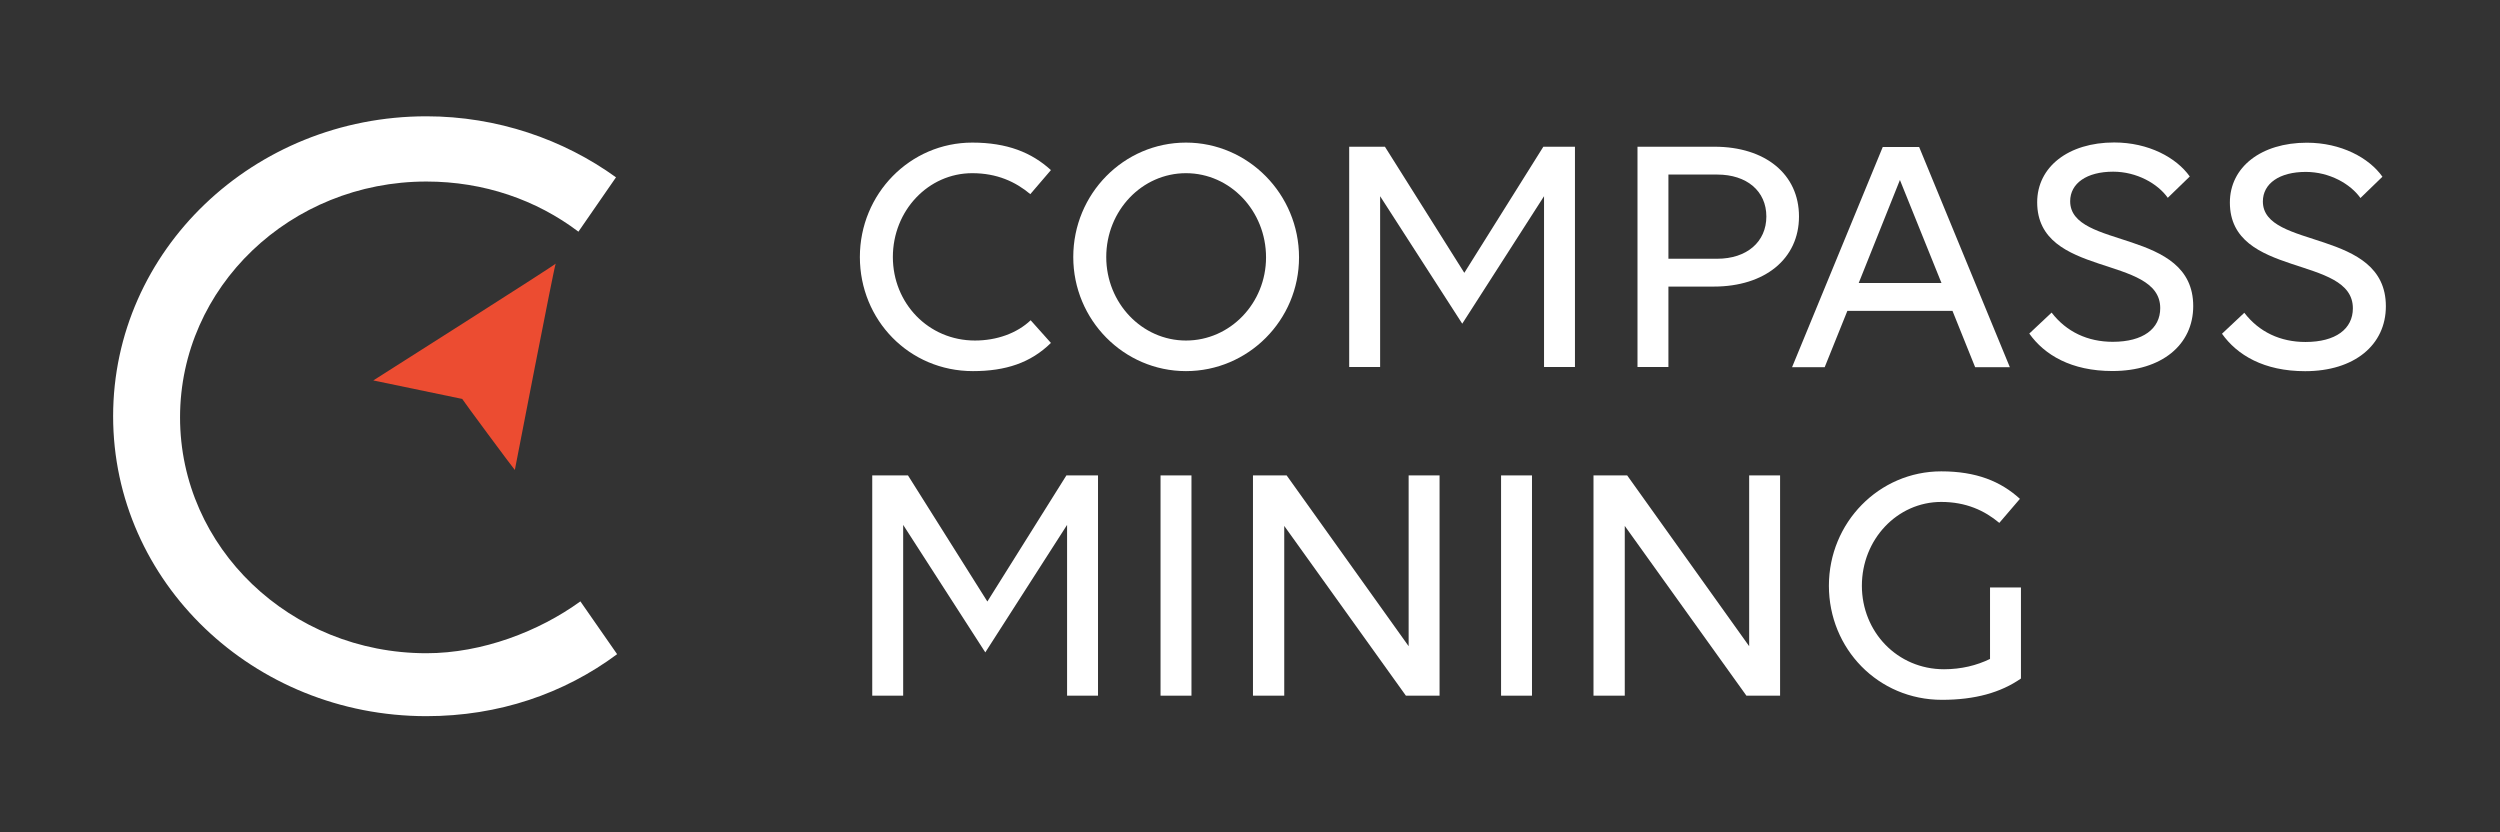
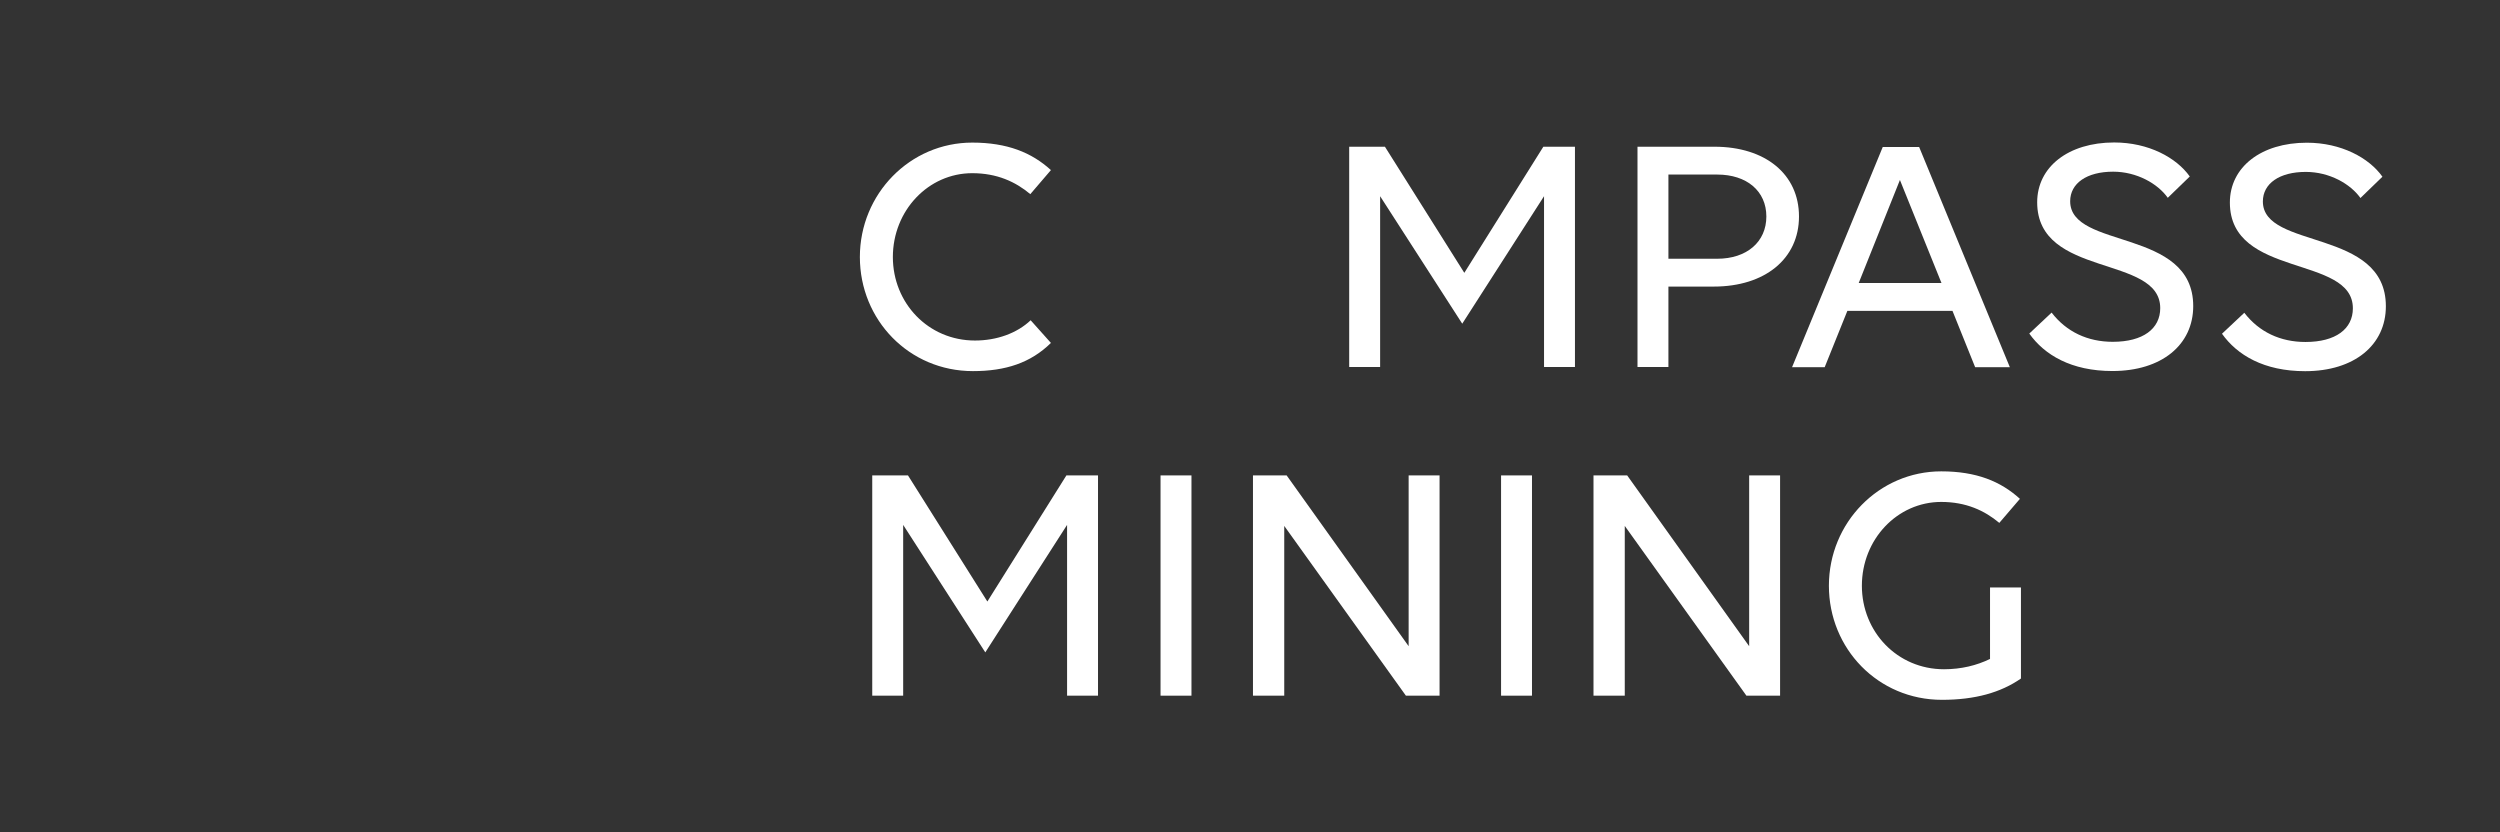
<svg xmlns="http://www.w3.org/2000/svg" class="w-150px" viewBox="0 0 2932.427 976.213" id="svg2" version="1.1">
  <rect x="0" y="0" width="2932.427" height="976.213" fill="#333333" stroke="none" />
  <g transform="matrix(1.333,0,0,-1.333,0,976.213)" id="g10">
    <g transform="scale(0.1)" id="g12">
-       <path id="path14" fill="#ffffff" d="m 5089.82,5284.81 c -369.22,279.33 -830.79,441.2 -1337.89,441.2 -1197.11,0 -2167.55,-929.15 -2167.55,-2075.33 0,-1146.17 970.44,-2075.33 2167.55,-2075.33 491.45,0 991.58,192.38 1355.17,456.3 L 5430.32,1567 c -466.63,-347.03 -1041.78,-545.4 -1678.39,-545.4 -1522.36,0 -2756.481,1181.62 -2756.481,2639.21 0,1457.6 1234.121,2639.21 2756.481,2639.21 622.73,0 1207.05,-203.46 1668.58,-536.9 l -330.69,-478.31" />
-       <path id="path16" fill="#ec4c31" d="m 4067.23,3813.08 -782.41,162.72 c 0,0 1606.52,1019.56 1604.79,1027.74 l 0.06,-0.04 c -8.56,-1.67 -359.37,-1815.54 -359.37,-1815.54 -2.58,-1.74 -465.58,623.35 -463.01,625.09 l -0.06,0.03" />
      <path id="path18" fill="#ffffff" d="m 9066.21,5615.05 c -130.01,108.86 -293.3,184.44 -511.02,184.44 -387.04,0 -698.47,-329.56 -698.47,-737.78 0,-405.19 311.43,-734.75 722.67,-734.75 190.5,0 368.9,63.47 489.84,178.37 l 178.4,-199.55 c -178.4,-175.37 -399.13,-247.96 -686.38,-247.96 -562.42,0 -994.82,450.55 -994.82,1003.89 0,556.37 441.48,1006.92 988.76,1006.92 308.42,0 523.11,-87.68 692.44,-241.91 l -181.42,-211.67" />
-       <path id="path20" fill="#ffffff" d="m 11140.5,5058.67 c 0,408.22 -314.5,740.82 -704.5,740.82 -387.1,0 -701.55,-329.56 -701.55,-737.78 0,-405.19 314.45,-734.75 701.55,-734.75 390,0 704.5,329.56 704.5,731.71 z m 290.3,0 c 0,-553.34 -447.6,-1000.85 -994.8,-1000.85 -547.34,0 -991.83,450.55 -991.83,1003.89 0,556.37 444.49,1006.92 991.83,1006.92 547.2,0 994.8,-453.58 994.8,-1009.96" />
      <path id="path22" fill="#ffffff" d="M 12144.4,5596.9 V 4094.12 h -272.2 v 1938.22 h 314.5 l 698.5,-1109.71 695.4,1109.71 h 278.2 V 4094.12 h -272.1 V 5596.9 L 12867,4475.12 12144.4,5596.9" />
      <path id="path24" fill="#ffffff" d="M 14681.2,5787.43 V 5046.6 h 429.4 c 260,0 432.4,148.15 432.4,371.89 0,223.77 -172.4,368.94 -432.4,368.94 z m -272.1,244.91 h 677.3 c 447.5,0 743.8,-241.92 743.8,-613.85 0,-371.89 -299.3,-616.8 -749.8,-616.8 h -399.2 v -707.57 h -272.1 v 1938.22" />
      <g transform="scale(1.085)" id="g26">
        <path id="path28" fill="#ffffff" d="m 15408.6,5290.05 -334.3,-835.72 h 671.4 z m 426.2,-1061.35 h -852.4 l -183.9,-456.87 h -264.6 l 735.4,1785.64 h 295.2 L 16300,3771.83 h -281.4 l -183.8,456.87" />
      </g>
      <g transform="scale(1.184)" id="g30">
        <path id="path32" fill="#ffffff" d="m 16110.9,4715.29 c -74,104.72 -229.8,194.13 -406.1,194.13 -196.7,0 -319.3,-86.87 -319.3,-219.7 0,-360.14 914.5,-196.65 914.5,-779.06 0,-288.63 -235,-482.77 -600.3,-482.77 -306.5,0 -505.7,120.06 -618.1,278.44 l 166,155.81 c 109.8,-143.05 268.2,-217.12 454.6,-217.12 224.8,0 352.6,97.06 352.6,250.31 0,398.5 -914.5,222.23 -914.5,786.73 0,263.11 232.5,444.48 572.2,444.48 255.4,0 462.3,-112.39 561.9,-252.87 l -163.5,-158.38" />
      </g>
      <g transform="scale(1.288)" id="g34">
        <path id="path36" fill="#ffffff" d="m 16126.3,4333.02 c -68,96.23 -211.3,178.39 -373.2,178.39 -180.8,0 -293.4,-79.83 -293.4,-201.89 0,-330.94 840.3,-180.71 840.3,-715.9 0,-265.23 -216,-443.63 -551.6,-443.63 -281.7,0 -464.8,110.33 -568,255.86 l 152.5,143.18 c 101,-131.45 246.5,-199.52 417.9,-199.52 206.5,0 323.8,89.2 323.8,230.02 0,366.19 -840.3,204.22 -840.3,722.95 0,241.78 213.7,408.45 525.8,408.45 234.7,0 424.9,-103.28 516.5,-232.37 l -150.3,-145.54" />
      </g>
      <path id="path38" fill="#ffffff" d="M 7947.44,2704.65 V 1201.86 h -272.16 v 1938.23 h 314.48 l 698.48,-1109.72 695.46,1109.72 h 278.19 V 1201.86 H 9389.75 V 2704.65 L 8670.09,1582.86 7947.44,2704.65" />
      <path id="path40" fill="#ffffff" d="m 10212.1,3140.09 h 272.2 V 1201.86 h -272.2 v 1938.23" />
      <path id="path42" fill="#ffffff" d="M 11300.7,2695.58 V 1201.86 h -275.2 v 1938.23 h 296.3 l 1073.5,-1502.84 v 1502.84 h 272.1 V 1201.86 h -296.3 l -1070.4,1493.72" />
      <path id="path44" fill="#ffffff" d="m 13208.6,3140.09 h 272.1 V 1201.86 h -272.1 v 1938.23" />
      <path id="path46" fill="#ffffff" d="M 14297.1,2695.58 V 1201.86 h -275.2 v 1938.23 h 296.4 l 1073.4,-1502.84 v 1502.84 h 272.1 V 1201.86 h -296.3 l -1070.4,1493.72" />
      <g transform="scale(1.091)" id="g48">
        <path id="path50" fill="#ffffff" d="m 15662.6,1068.16 c -515.4,0 -911.6,412.88 -911.6,919.98 0,509.88 404.6,922.77 906.1,922.77 282.7,0 479.4,-80.35 634.6,-221.7 l -166.3,-193.98 c -119.1,99.78 -268.8,169.04 -468.3,169.04 -354.7,0 -640.1,-302.03 -640.1,-676.13 0,-371.31 285.4,-673.33 662.3,-673.33 138.5,0 263.2,30.47 371.3,83.1 v 576.38 h 249.4 v -734.31 c -163.5,-113.62 -371.3,-171.82 -637.4,-171.82" />
      </g>
    </g>
  </g>
</svg>